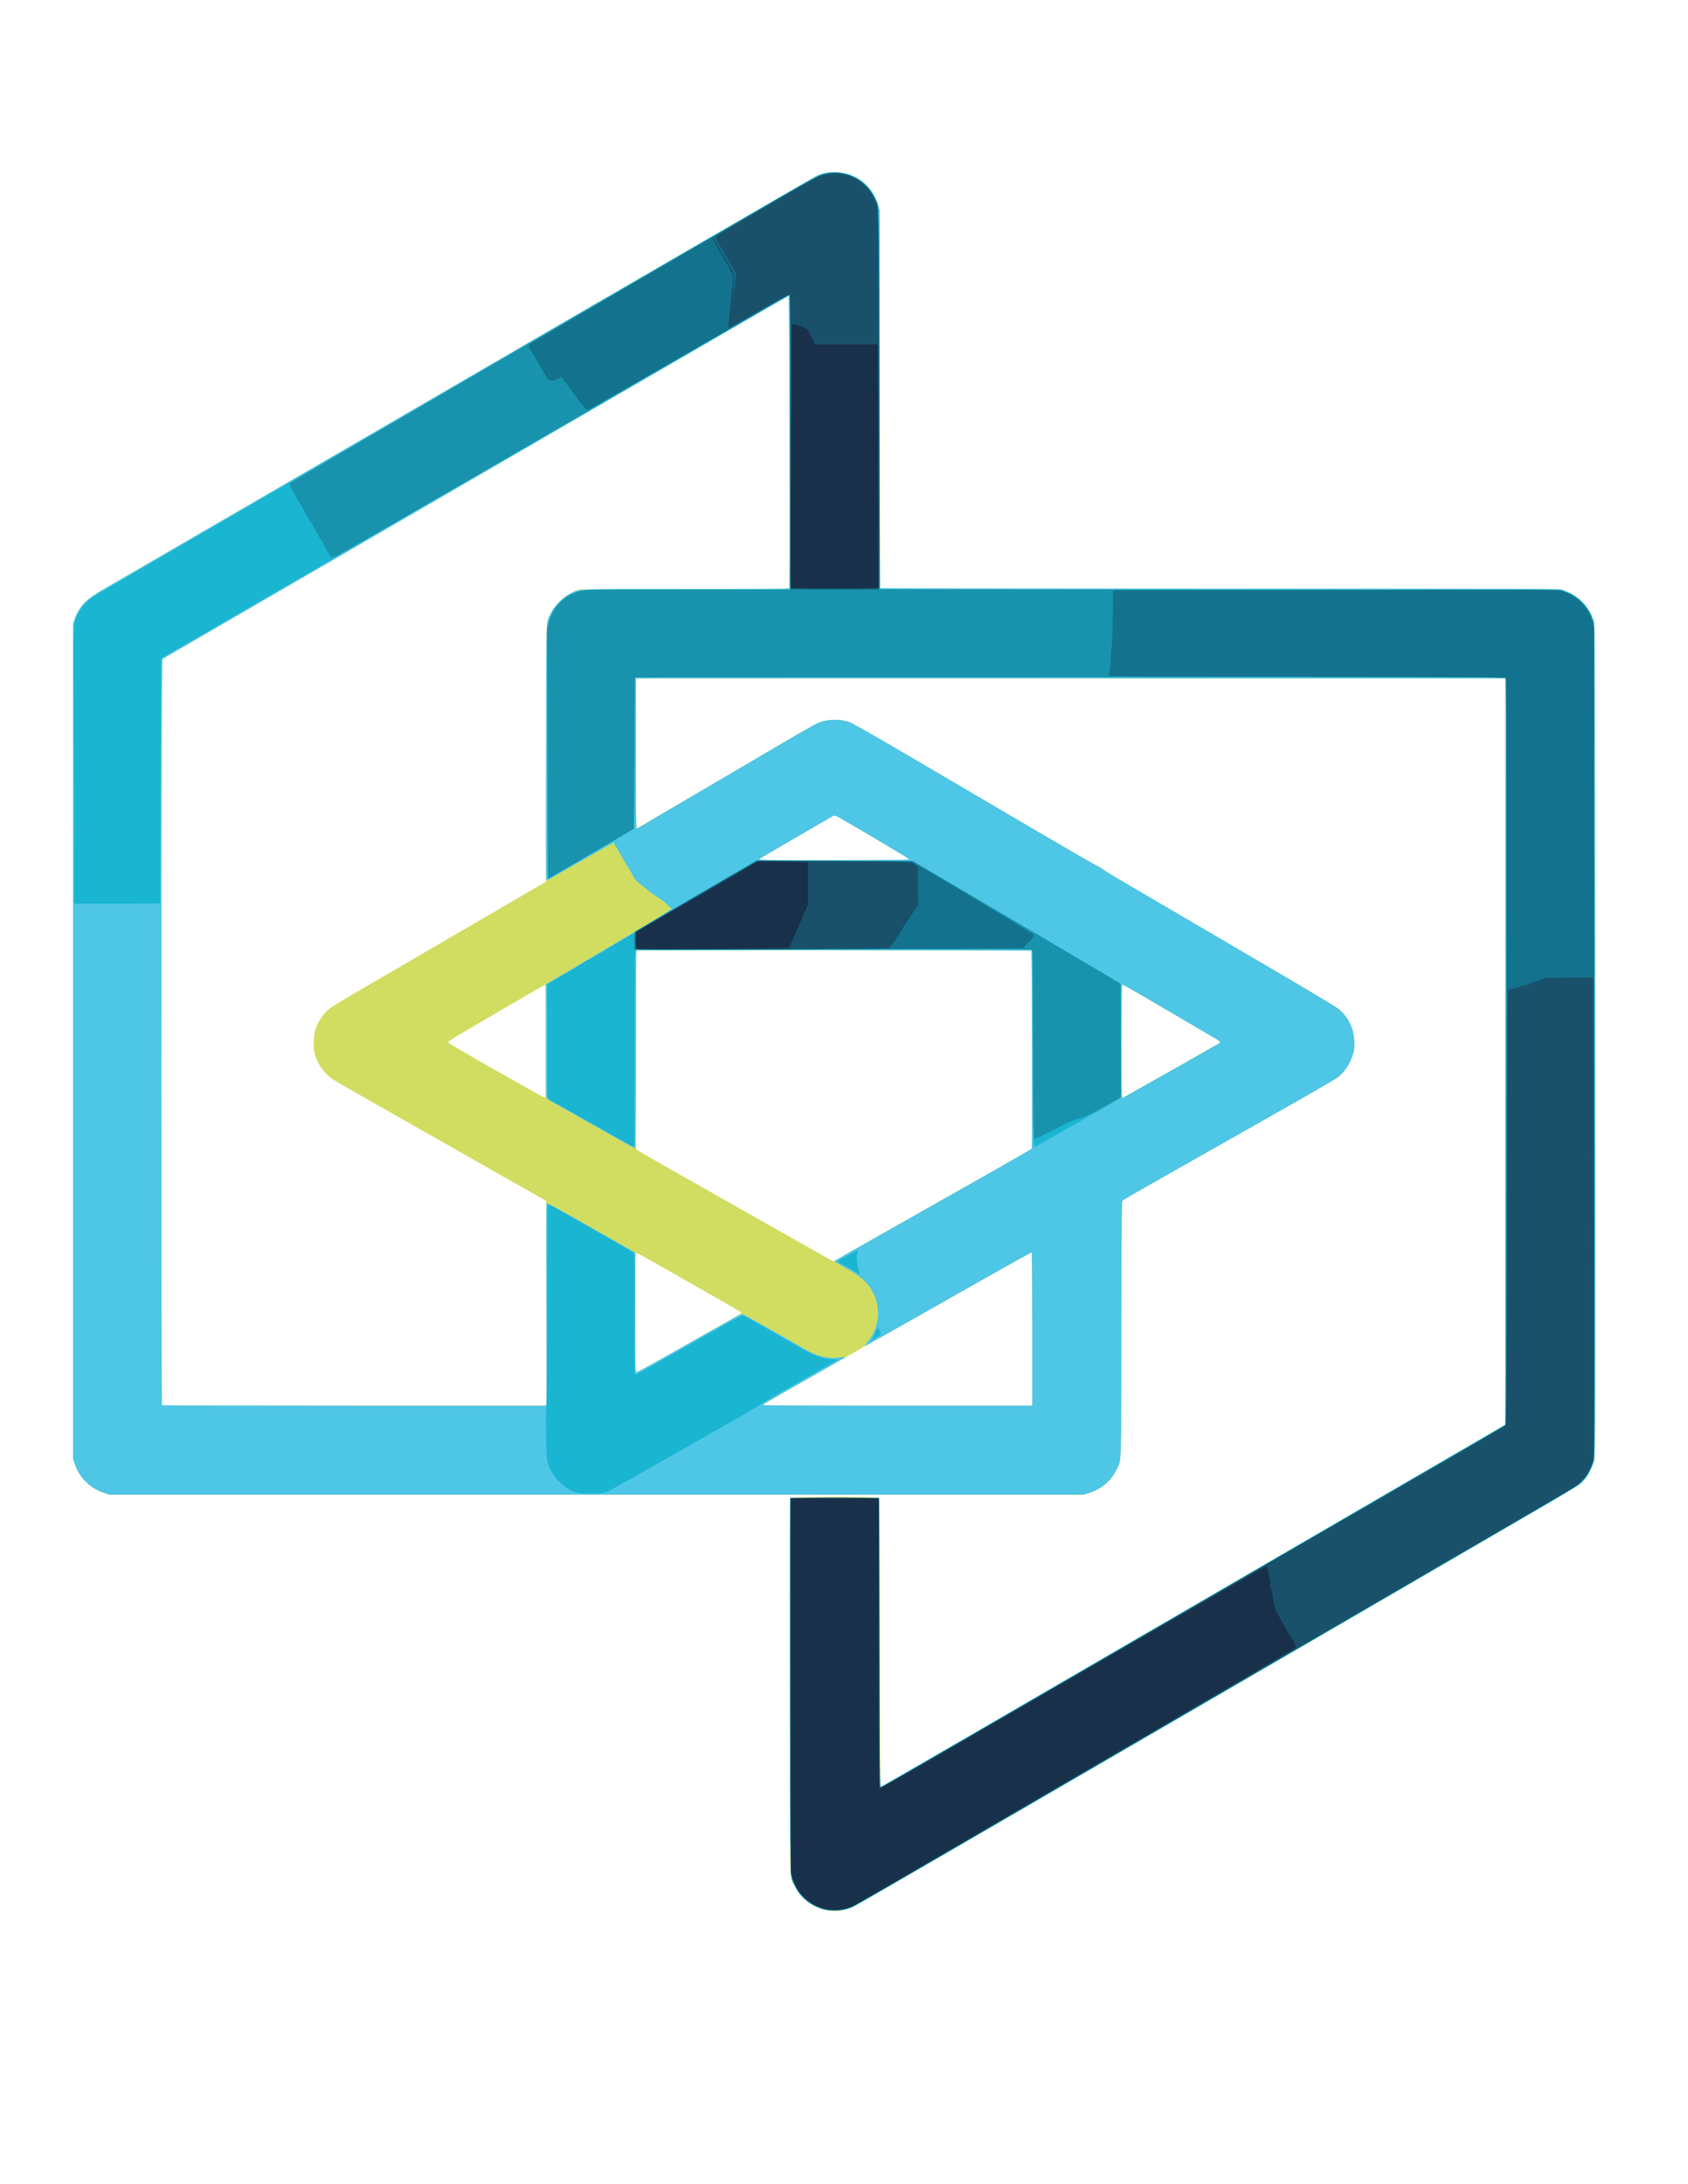
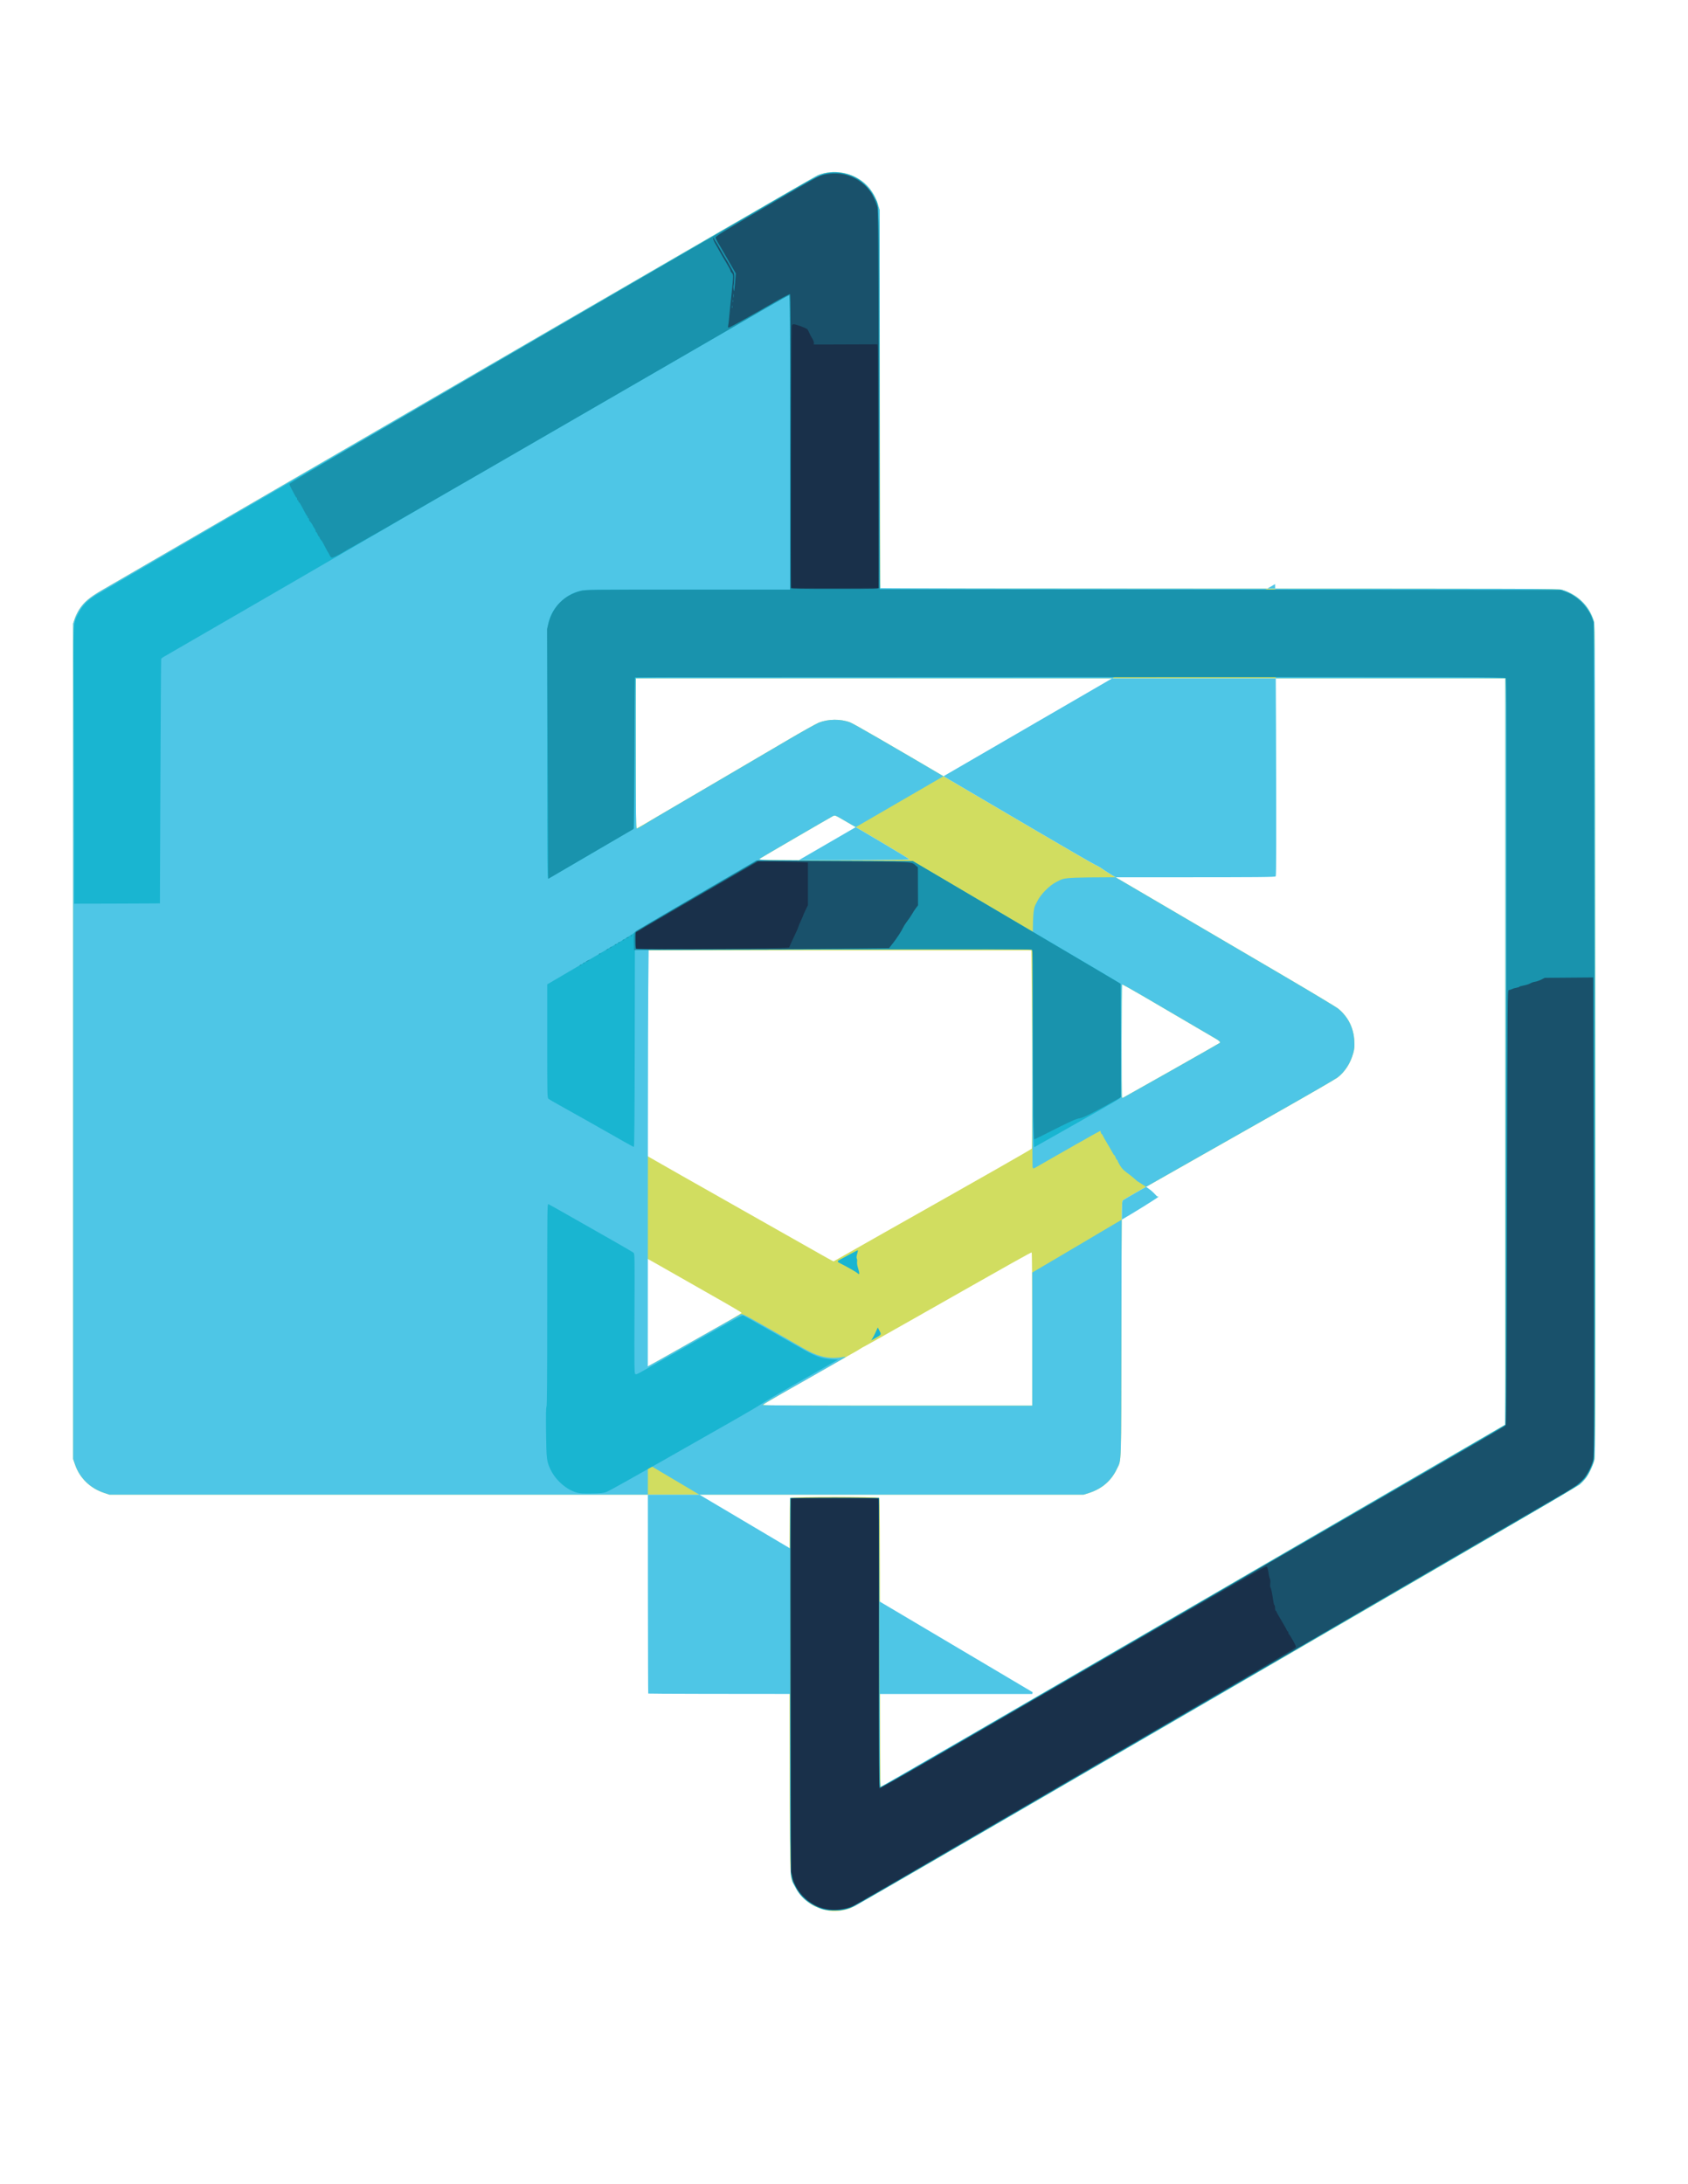
<svg xmlns="http://www.w3.org/2000/svg" viewBox="0 0 816.32 1056" height="1056" width="816.32" id="svg80" version="1.1">
  <defs id="defs84" />
  <g transform="translate(-1.923,-9.617)" id="g90">
    <path id="path104" d="m 401.6,933.281 c -6.7,-1.349 -12.282,-5.552 -15.199,-11.444 -2.827,-5.711 -2.54,4.862 -2.64,-96.999 -0.066,-67.147 0.005,-90.636 0.274,-90.96 0.501,-0.604 42.498,-0.656 43.101,-0.053 0.296,0.296 0.384,16.299 0.384,70.08 0,48.172 0.103,69.696 0.334,69.696 0.184,0 12.316,-6.954 26.96,-15.454 14.644,-8.5 82.534,-47.914 150.866,-87.587 l 124.24,-72.133 V 518.013 337.6 H 519.68 309.44 v 36.354 c 0,31.892 0.058,36.332 0.471,36.173 0.259,-0.1 3.103,-1.725 6.32,-3.613 3.217,-1.888 6.641,-3.886 7.609,-4.441 2.707,-1.552 42.973,-25.179 58.24,-34.174 7.48,-4.407 14.608,-8.404 15.84,-8.883 4.618,-1.794 10.535,-1.844 15.096,-0.127 1.743,0.656 18.436,10.306 51.624,29.841 3.432,2.02 7.896,4.645 9.92,5.833 2.024,1.188 15.272,8.964 29.44,17.28 14.168,8.316 26.656,15.525 27.75,16.02 1.095,0.495 2.751,1.465 3.68,2.157 0.929,0.691 3.778,2.479 6.33,3.973 9.174,5.37 55.702,32.648 80.48,47.183 13.904,8.157 26.006,15.435 26.892,16.174 4.792,3.996 7.437,9.332 7.741,15.619 0.135,2.798 0.047,3.793 -0.518,5.853 -1.338,4.879 -4.077,9.114 -7.642,11.819 -1.009,0.765 -13.426,7.957 -27.594,15.981 -14.168,8.024 -33.608,19.046 -43.2,24.492 -9.592,5.447 -20.824,11.821 -24.96,14.164 -4.136,2.344 -7.769,4.473 -8.073,4.733 -0.52,0.444 -0.559,4.173 -0.65,62.109 -0.108,68.298 0.063,62.968 -2.168,67.689 -2.761,5.844 -7.313,9.733 -13.761,11.758 L 525.92,732.32 H 290.4 54.88 l -2.72,-0.913 C 45.452,729.155 40.435,724.232 38.195,717.705 L 37.28,715.04 V 513.12 311.2 l 0.773,-2.36 c 0.425,-1.298 1.445,-3.386 2.266,-4.64 2.294,-3.502 4.912,-5.712 10.921,-9.216 8.705,-5.077 101.161,-58.717 124.12,-72.01 11.704,-6.776 29.2,-16.928 38.88,-22.559 66.751,-38.83 181.891,-105.521 182.998,-105.996 5.324,-2.282 12.247,-2.092 17.678,0.484 5.853,2.777 9.695,7.359 11.701,13.953 l 0.713,2.345 0.098,89.12 c 0.054,49.016 0.132,90.2 0.175,91.52 l 0.077,2.4 h 164 c 152.086,0 164.122,0.039 165.686,0.533 7.625,2.409 13.09,7.812 15.322,15.147 0.563,1.849 0.588,9.364 0.676,202.56 0.084,183.299 0.047,200.842 -0.422,202.98 -0.598,2.723 -2.794,7.269 -4.515,9.35 -0.66,0.797 -1.86,2.002 -2.667,2.678 -0.807,0.675 -62.877,36.89 -137.933,80.477 -75.056,43.587 -153.608,89.209 -174.56,101.381 -20.951,12.172 -38.823,22.419 -39.716,22.771 -3.891,1.534 -8.088,1.943 -11.951,1.165 z M 266.118,688.443 c 0.116,-0.46 0.138,-22.74 0.05,-49.511 l -0.16,-48.673 -37.564,-21.356 C 207.784,557.157 185.12,544.282 178.08,540.292 c -7.04,-3.99 -13.664,-7.807 -14.72,-8.481 -4.728,-3.017 -8.325,-8.221 -9.473,-13.705 -0.531,-2.538 -0.198,-8.354 0.625,-10.906 1.266,-3.925 4.189,-8.043 7.343,-10.347 0.828,-0.604 4.025,-2.571 7.105,-4.37 3.08,-1.799 7.256,-4.247 9.28,-5.438 2.024,-1.192 13.4,-7.825 25.28,-14.74 11.88,-6.915 30.78,-17.929 42.001,-24.474 l 20.401,-11.901 0.08,-61.885 c 0.076,-58.423 0.112,-61.992 0.653,-63.805 1.017,-3.406 2.747,-6.455 5.078,-8.951 2.588,-2.771 4.92,-4.396 8.249,-5.747 L 282.4,294.56 l 50.56,-0.16 50.56,-0.16 0.081,-70.8 c 0.044,-38.94 -0.042,-70.8 -0.191,-70.8 -0.149,0 -32.37,18.621 -71.601,41.38 -39.231,22.759 -80.401,46.643 -91.489,53.076 -11.088,6.432 -45.792,26.565 -77.12,44.738 -31.328,18.174 -58.268,33.808 -59.867,34.744 l -2.907,1.701 -0.212,20.901 c -0.278,27.323 -0.277,339.609 3.2e-4,339.887 0.117,0.117 41.947,0.213 92.954,0.213 h 92.741 l 0.21,-0.837 z m 235.002,-36.104 c 0,-21.01 -0.122,-37.016 -0.282,-37.116 -0.268,-0.166 -6.1,3.107 -57.047,32.01 -11.907,6.755 -22.419,12.664 -23.36,13.132 -0.941,0.467 -2.142,1.152 -2.67,1.522 -0.528,0.37 -2.284,1.393 -3.903,2.273 -1.619,0.88 -7.955,4.468 -14.081,7.973 -6.125,3.505 -15.087,8.624 -19.915,11.375 -4.828,2.751 -8.836,5.175 -8.907,5.387 -0.1,0.299 14.406,0.385 65.018,0.385 h 65.147 z M 325.52,664.543 c 8.492,-4.806 19.872,-11.235 25.29,-14.288 5.418,-3.053 9.802,-5.696 9.743,-5.873 -0.059,-0.177 -3.556,-2.291 -7.771,-4.697 C 318.919,620.355 310.055,615.36 309.62,615.36 c -0.45,0 -0.5,2.892 -0.5,28.747 0,15.811 0.096,28.843 0.213,28.96 0.117,0.117 0.334,0.213 0.48,0.213 0.147,0 7.215,-3.932 15.707,-8.738 z m 81.115,-45.946 c 0.839,-0.508 11.173,-6.367 22.965,-13.02 47.49,-26.795 71.038,-40.195 71.268,-40.557 0.301,-0.473 0.324,-45.209 0.039,-74.248 L 500.695,469.12 h -95.625 -95.625 l -0.082,47.92 c -0.072,42.231 -0.025,47.981 0.398,48.431 0.264,0.281 9.912,5.844 21.44,12.363 11.528,6.518 32.192,18.219 45.92,26.002 23.113,13.103 27.706,15.684 27.913,15.684 0.043,0 0.764,-0.415 1.603,-0.923 z M 265.92,513.12 c 0,-19.564 -0.1,-27.36 -0.349,-27.36 -0.192,0 -6.708,3.725 -14.48,8.277 -7.772,4.552 -18.271,10.697 -23.331,13.655 -5.993,3.503 -9.195,5.554 -9.187,5.883 0.008,0.329 8.109,5.095 23.28,13.695 12.797,7.255 23.447,13.195 23.667,13.2 0.317,0.008 0.4,-5.671 0.4,-27.351 z m 302.32,14.19 c 12.804,-7.243 23.411,-13.285 23.571,-13.426 0.408,-0.361 -0.267,-1.085 -1.841,-1.976 -1.297,-0.734 -12.809,-7.481 -34.415,-20.172 -5.877,-3.452 -10.809,-6.201 -10.96,-6.107 -0.319,0.197 -0.379,54.32 -0.06,54.638 0.117,0.117 0.261,0.213 0.32,0.213 0.059,0 10.583,-5.926 23.387,-13.17 z M 441.737,425.12 c -0.019,-0.268 -22.278,-13.522 -32.881,-19.579 -3.1,-1.771 -3.159,-1.789 -4.16,-1.309 -0.952,0.457 -35.125,20.337 -35.368,20.575 -0.743,0.729 2.407,0.79 36.372,0.714 23.792,-0.054 36.052,-0.19 36.037,-0.401 z" style="fill:#d1dd60;stroke-width:0.32" />
-     <path id="path102" d="m 400.214,932.935 c -1.027,-0.249 -3.176,-1.128 -4.776,-1.955 -4.032,-2.083 -7.003,-5.064 -8.98,-9.014 -2.702,-5.397 -2.482,3.603 -2.384,-97.806 l 0.087,-90.24 h 21.44 21.44 l 0.16,69.813 c 0.088,38.397 0.241,69.894 0.339,69.992 0.099,0.098 68.174,-39.304 151.28,-87.562 L 729.92,698.423 V 518.012 337.6 H 519.68 309.44 v 36.32 c 0,28.843 0.082,36.32 0.4,36.319 0.22,0 1.84,-0.882 3.6,-1.96 4.581,-2.804 7.153,-4.319 36.32,-21.404 10.296,-6.031 24.84,-14.57 32.32,-18.977 7.48,-4.406 14.608,-8.403 15.84,-8.881 4.618,-1.794 10.535,-1.844 15.096,-0.127 1.743,0.656 18.436,10.306 51.624,29.841 3.432,2.02 7.896,4.645 9.92,5.833 2.024,1.188 15.272,8.964 29.44,17.28 14.168,8.316 26.656,15.525 27.75,16.02 1.095,0.495 2.751,1.465 3.68,2.157 0.929,0.691 3.778,2.479 6.33,3.973 9.174,5.37 55.702,32.648 80.48,47.183 13.904,8.157 26.006,15.435 26.892,16.174 4.792,3.996 7.437,9.332 7.741,15.619 0.135,2.798 0.047,3.793 -0.518,5.853 -1.338,4.879 -4.077,9.114 -7.642,11.819 -1.009,0.765 -13.426,7.957 -27.594,15.981 -14.168,8.024 -33.608,19.046 -43.2,24.492 -9.592,5.447 -20.824,11.821 -24.96,14.164 -4.136,2.344 -7.769,4.473 -8.073,4.733 -0.52,0.444 -0.559,4.173 -0.65,62.109 -0.108,68.298 0.063,62.968 -2.168,67.689 -2.761,5.844 -7.313,9.733 -13.761,11.758 L 525.92,732.32 H 290.4 54.88 l -2.72,-0.913 C 45.452,729.155 40.435,724.232 38.195,717.705 L 37.28,715.04 V 513.12 311.2 l 0.773,-2.36 c 0.425,-1.298 1.445,-3.386 2.266,-4.64 2.294,-3.502 4.912,-5.712 10.921,-9.216 8.705,-5.077 101.161,-58.717 124.12,-72.01 11.704,-6.776 29.2,-16.928 38.88,-22.559 66.751,-38.83 181.891,-105.521 182.998,-105.996 5.324,-2.282 12.247,-2.092 17.678,0.484 5.845,2.773 9.652,7.308 11.716,13.953 l 0.728,2.345 v 91.253 c 0,50.189 0.12,91.373 0.266,91.519 0.146,0.146 74.018,0.266 164.16,0.267 151.986,6.4e-4 164.017,0.04 165.58,0.533 7.625,2.409 13.09,7.812 15.322,15.147 0.563,1.849 0.588,9.364 0.676,202.56 0.084,183.299 0.047,200.842 -0.422,202.98 -0.598,2.723 -2.794,7.269 -4.515,9.35 -0.66,0.797 -1.859,2.002 -2.666,2.677 -1.419,1.187 -345.56,201.245 -350.401,203.697 -1.32,0.669 -3.436,1.45 -4.703,1.736 -2.803,0.634 -7.86,0.641 -10.443,0.015 z M 266.121,688.429 c 0.117,-0.468 0.138,-22.412 0.046,-48.765 -0.092,-26.353 -0.063,-48.084 0.065,-48.291 0.158,-0.255 6.084,2.956 18.44,9.993 10.014,5.703 19.609,11.149 21.321,12.102 l 3.113,1.732 0.007,28.89 c 0.006,24.34 0.077,28.917 0.451,29.06 0.244,0.094 7.552,-3.85 16.24,-8.765 28.361,-16.043 33.495,-18.931 34.302,-19.299 0.728,-0.331 1.882,0.253 13.385,6.773 6.924,3.925 14.024,7.991 15.778,9.035 8.128,4.84 13.328,6.053 20.651,4.82 0.765,-0.129 1.019,-0.084 0.8,0.141 -0.176,0.181 -8.312,4.86 -18.08,10.398 -21.488,12.182 -21.76,12.341 -21.76,12.723 0,0.192 24.104,0.305 65.12,0.305 h 65.12 v -36.941 c 0,-20.791 -0.123,-37.017 -0.28,-37.114 -0.259,-0.16 -10.503,5.592 -61.582,34.575 -10.352,5.874 -18.955,10.68 -19.119,10.68 -0.163,0 0.431,-0.9 1.321,-2 5.536,-6.843 6.637,-15.771 2.89,-23.44 -2.421,-4.955 -5.543,-7.885 -12.671,-11.893 -5.575,-3.135 -6.355,-3.642 -6.047,-3.931 0.158,-0.148 9.791,-5.634 21.407,-12.189 48.759,-27.518 73.601,-41.647 73.858,-42.005 0.238,-0.333 0.073,-95.538 -0.166,-95.744 -0.163,-0.141 -190.478,-0.38 -190.892,-0.24 -0.318,0.108 -0.4,9.948 -0.4,47.77 0,32.61 -0.105,47.699 -0.333,47.84 -0.183,0.113 -1.731,-0.584 -3.44,-1.548 -1.709,-0.965 -3.827,-2.15 -4.707,-2.633 -0.88,-0.484 -8.08,-4.548 -16,-9.032 -7.92,-4.484 -15.192,-8.589 -16.16,-9.123 -0.968,-0.534 -2.012,-1.187 -2.32,-1.451 -0.525,-0.45 -0.56,-2.182 -0.56,-27.914 v -27.434 l 2.16,-1.269 c 5.845,-3.433 14.193,-8.36 22,-12.985 4.752,-2.815 10.584,-6.27 12.96,-7.678 2.376,-1.408 4.752,-2.808 5.28,-3.111 6.491,-3.73 18.292,-11.076 18.603,-11.58 0.119,-0.192 0.07,-0.259 -0.108,-0.149 -0.178,0.11 -0.553,-0.048 -0.835,-0.351 -2.178,-2.345 -2.862,-2.907 -6.266,-5.139 -1.653,-1.084 -3.033,-1.971 -3.067,-1.971 -0.034,0 -0.65,-0.54 -1.369,-1.2 -0.719,-0.66 -2.306,-1.92 -3.525,-2.8 -1.612,-1.163 -2.536,-2.13 -3.386,-3.542 -0.642,-1.068 -1.168,-2.112 -1.168,-2.32 0,-0.208 -0.133,-0.378 -0.295,-0.378 -0.162,0 -0.462,-0.504 -0.665,-1.12 -0.203,-0.616 -0.474,-1.12 -0.601,-1.12 -0.127,0 -0.553,-0.612 -0.947,-1.36 -0.394,-0.748 -1.579,-2.8 -2.634,-4.56 -1.055,-1.76 -2.003,-3.452 -2.105,-3.76 -0.103,-0.308 -0.298,-0.56 -0.435,-0.56 -0.136,0 -0.337,-0.353 -0.445,-0.785 l -0.197,-0.785 -2.158,1.142 c -1.187,0.628 -3.35,1.845 -4.808,2.705 -1.457,0.859 -2.703,1.562 -2.768,1.562 -0.065,0 -2.761,1.526 -5.99,3.392 -3.229,1.866 -6.736,3.864 -7.792,4.44 -1.056,0.577 -3.408,1.93 -5.226,3.008 -1.818,1.078 -3.436,1.96 -3.594,1.96 -0.158,0 -0.367,-0.324 -0.465,-0.72 -0.097,-0.396 -0.135,-28.08 -0.083,-61.52 0.105,-68.051 -0.117,-61.872 2.409,-67.04 1.65,-3.377 5.981,-7.708 9.358,-9.358 4.739,-2.316 0.757,-2.162 55.868,-2.162 42.389,0 49.708,-0.066 50.029,-0.452 0.286,-0.345 0.321,-17.196 0.148,-70.88 -0.125,-38.735 -0.326,-70.428 -0.447,-70.428 -0.121,0 -32.317,18.621 -71.548,41.38 -39.231,22.759 -80.401,46.643 -91.489,53.076 -11.088,6.432 -45.792,26.565 -77.12,44.738 -31.328,18.174 -58.268,33.808 -59.867,34.744 l -2.907,1.701 -0.212,20.901 c -0.278,27.323 -0.277,339.609 3.2e-4,339.887 0.117,0.117 41.947,0.213 92.954,0.213 h 92.741 l 0.214,-0.851 z m 302.118,-161.119 c 12.804,-7.243 23.411,-13.285 23.571,-13.426 0.408,-0.361 -0.267,-1.085 -1.841,-1.976 -1.297,-0.734 -12.809,-7.481 -34.415,-20.172 -5.877,-3.452 -10.809,-6.201 -10.96,-6.107 -0.319,0.197 -0.379,54.32 -0.06,54.638 0.117,0.117 0.261,0.213 0.32,0.213 0.059,0 10.583,-5.926 23.387,-13.17 z M 441.737,425.12 c -0.019,-0.268 -22.278,-13.522 -32.881,-19.579 -3.1,-1.771 -3.159,-1.789 -4.16,-1.309 -0.952,0.457 -35.125,20.337 -35.368,20.575 -0.743,0.729 2.407,0.79 36.372,0.714 23.792,-0.054 36.052,-0.19 36.037,-0.401 z" style="fill:#4ec6e6;stroke-width:0.32" />
+     <path id="path102" d="m 400.214,932.935 c -1.027,-0.249 -3.176,-1.128 -4.776,-1.955 -4.032,-2.083 -7.003,-5.064 -8.98,-9.014 -2.702,-5.397 -2.482,3.603 -2.384,-97.806 l 0.087,-90.24 h 21.44 21.44 l 0.16,69.813 c 0.088,38.397 0.241,69.894 0.339,69.992 0.099,0.098 68.174,-39.304 151.28,-87.562 L 729.92,698.423 V 518.012 337.6 H 519.68 309.44 v 36.32 c 0,28.843 0.082,36.32 0.4,36.319 0.22,0 1.84,-0.882 3.6,-1.96 4.581,-2.804 7.153,-4.319 36.32,-21.404 10.296,-6.031 24.84,-14.57 32.32,-18.977 7.48,-4.406 14.608,-8.403 15.84,-8.881 4.618,-1.794 10.535,-1.844 15.096,-0.127 1.743,0.656 18.436,10.306 51.624,29.841 3.432,2.02 7.896,4.645 9.92,5.833 2.024,1.188 15.272,8.964 29.44,17.28 14.168,8.316 26.656,15.525 27.75,16.02 1.095,0.495 2.751,1.465 3.68,2.157 0.929,0.691 3.778,2.479 6.33,3.973 9.174,5.37 55.702,32.648 80.48,47.183 13.904,8.157 26.006,15.435 26.892,16.174 4.792,3.996 7.437,9.332 7.741,15.619 0.135,2.798 0.047,3.793 -0.518,5.853 -1.338,4.879 -4.077,9.114 -7.642,11.819 -1.009,0.765 -13.426,7.957 -27.594,15.981 -14.168,8.024 -33.608,19.046 -43.2,24.492 -9.592,5.447 -20.824,11.821 -24.96,14.164 -4.136,2.344 -7.769,4.473 -8.073,4.733 -0.52,0.444 -0.559,4.173 -0.65,62.109 -0.108,68.298 0.063,62.968 -2.168,67.689 -2.761,5.844 -7.313,9.733 -13.761,11.758 L 525.92,732.32 H 290.4 54.88 l -2.72,-0.913 C 45.452,729.155 40.435,724.232 38.195,717.705 L 37.28,715.04 V 513.12 311.2 l 0.773,-2.36 c 0.425,-1.298 1.445,-3.386 2.266,-4.64 2.294,-3.502 4.912,-5.712 10.921,-9.216 8.705,-5.077 101.161,-58.717 124.12,-72.01 11.704,-6.776 29.2,-16.928 38.88,-22.559 66.751,-38.83 181.891,-105.521 182.998,-105.996 5.324,-2.282 12.247,-2.092 17.678,0.484 5.845,2.773 9.652,7.308 11.716,13.953 l 0.728,2.345 v 91.253 c 0,50.189 0.12,91.373 0.266,91.519 0.146,0.146 74.018,0.266 164.16,0.267 151.986,6.4e-4 164.017,0.04 165.58,0.533 7.625,2.409 13.09,7.812 15.322,15.147 0.563,1.849 0.588,9.364 0.676,202.56 0.084,183.299 0.047,200.842 -0.422,202.98 -0.598,2.723 -2.794,7.269 -4.515,9.35 -0.66,0.797 -1.859,2.002 -2.666,2.677 -1.419,1.187 -345.56,201.245 -350.401,203.697 -1.32,0.669 -3.436,1.45 -4.703,1.736 -2.803,0.634 -7.86,0.641 -10.443,0.015 z M 266.121,688.429 c 0.117,-0.468 0.138,-22.412 0.046,-48.765 -0.092,-26.353 -0.063,-48.084 0.065,-48.291 0.158,-0.255 6.084,2.956 18.44,9.993 10.014,5.703 19.609,11.149 21.321,12.102 l 3.113,1.732 0.007,28.89 c 0.006,24.34 0.077,28.917 0.451,29.06 0.244,0.094 7.552,-3.85 16.24,-8.765 28.361,-16.043 33.495,-18.931 34.302,-19.299 0.728,-0.331 1.882,0.253 13.385,6.773 6.924,3.925 14.024,7.991 15.778,9.035 8.128,4.84 13.328,6.053 20.651,4.82 0.765,-0.129 1.019,-0.084 0.8,0.141 -0.176,0.181 -8.312,4.86 -18.08,10.398 -21.488,12.182 -21.76,12.341 -21.76,12.723 0,0.192 24.104,0.305 65.12,0.305 h 65.12 v -36.941 v -27.434 l 2.16,-1.269 c 5.845,-3.433 14.193,-8.36 22,-12.985 4.752,-2.815 10.584,-6.27 12.96,-7.678 2.376,-1.408 4.752,-2.808 5.28,-3.111 6.491,-3.73 18.292,-11.076 18.603,-11.58 0.119,-0.192 0.07,-0.259 -0.108,-0.149 -0.178,0.11 -0.553,-0.048 -0.835,-0.351 -2.178,-2.345 -2.862,-2.907 -6.266,-5.139 -1.653,-1.084 -3.033,-1.971 -3.067,-1.971 -0.034,0 -0.65,-0.54 -1.369,-1.2 -0.719,-0.66 -2.306,-1.92 -3.525,-2.8 -1.612,-1.163 -2.536,-2.13 -3.386,-3.542 -0.642,-1.068 -1.168,-2.112 -1.168,-2.32 0,-0.208 -0.133,-0.378 -0.295,-0.378 -0.162,0 -0.462,-0.504 -0.665,-1.12 -0.203,-0.616 -0.474,-1.12 -0.601,-1.12 -0.127,0 -0.553,-0.612 -0.947,-1.36 -0.394,-0.748 -1.579,-2.8 -2.634,-4.56 -1.055,-1.76 -2.003,-3.452 -2.105,-3.76 -0.103,-0.308 -0.298,-0.56 -0.435,-0.56 -0.136,0 -0.337,-0.353 -0.445,-0.785 l -0.197,-0.785 -2.158,1.142 c -1.187,0.628 -3.35,1.845 -4.808,2.705 -1.457,0.859 -2.703,1.562 -2.768,1.562 -0.065,0 -2.761,1.526 -5.99,3.392 -3.229,1.866 -6.736,3.864 -7.792,4.44 -1.056,0.577 -3.408,1.93 -5.226,3.008 -1.818,1.078 -3.436,1.96 -3.594,1.96 -0.158,0 -0.367,-0.324 -0.465,-0.72 -0.097,-0.396 -0.135,-28.08 -0.083,-61.52 0.105,-68.051 -0.117,-61.872 2.409,-67.04 1.65,-3.377 5.981,-7.708 9.358,-9.358 4.739,-2.316 0.757,-2.162 55.868,-2.162 42.389,0 49.708,-0.066 50.029,-0.452 0.286,-0.345 0.321,-17.196 0.148,-70.88 -0.125,-38.735 -0.326,-70.428 -0.447,-70.428 -0.121,0 -32.317,18.621 -71.548,41.38 -39.231,22.759 -80.401,46.643 -91.489,53.076 -11.088,6.432 -45.792,26.565 -77.12,44.738 -31.328,18.174 -58.268,33.808 -59.867,34.744 l -2.907,1.701 -0.212,20.901 c -0.278,27.323 -0.277,339.609 3.2e-4,339.887 0.117,0.117 41.947,0.213 92.954,0.213 h 92.741 l 0.214,-0.851 z m 302.118,-161.119 c 12.804,-7.243 23.411,-13.285 23.571,-13.426 0.408,-0.361 -0.267,-1.085 -1.841,-1.976 -1.297,-0.734 -12.809,-7.481 -34.415,-20.172 -5.877,-3.452 -10.809,-6.201 -10.96,-6.107 -0.319,0.197 -0.379,54.32 -0.06,54.638 0.117,0.117 0.261,0.213 0.32,0.213 0.059,0 10.583,-5.926 23.387,-13.17 z M 441.737,425.12 c -0.019,-0.268 -22.278,-13.522 -32.881,-19.579 -3.1,-1.771 -3.159,-1.789 -4.16,-1.309 -0.952,0.457 -35.125,20.337 -35.368,20.575 -0.743,0.729 2.407,0.79 36.372,0.714 23.792,-0.054 36.052,-0.19 36.037,-0.401 z" style="fill:#4ec6e6;stroke-width:0.32" />
    <path id="path100" d="m 401.147,932.94 c -4.343,-0.863 -9.463,-3.975 -12.191,-7.411 -1.717,-2.162 -3.747,-6.224 -4.363,-8.73 -0.358,-1.458 -0.433,-17.298 -0.433,-92.32 v -90.56 h 21.44 21.44 l 0.081,70 c 0.067,58.219 0.153,70 0.509,70 0.236,0 15.391,-8.687 33.679,-19.305 53.107,-30.833 120.987,-70.22 149.571,-86.786 60.605,-35.125 118.893,-69.002 119.079,-69.208 0.11,-0.121 0.294,-81.314 0.409,-180.429 0.192,-164.921 0.166,-180.252 -0.302,-180.72 -0.468,-0.468 -18.459,-0.512 -210.505,-0.512 -162.901,0 -210.079,0.086 -210.377,0.384 -0.294,0.294 -0.385,8.82 -0.389,36.4 -0.003,19.809 -0.111,36.167 -0.24,36.351 -0.23,0.328 -40.56,23.982 -41.512,24.348 -0.43,0.165 -0.483,-6.513 -0.483,-60.598 0,-59.448 0.014,-60.837 0.631,-63.25 0.977,-3.818 2.639,-6.681 5.601,-9.643 2.962,-2.962 5.824,-4.624 9.643,-5.601 2.404,-0.615 3.749,-0.631 52.016,-0.631 H 384 v -71.2 c 0,-59.608 -0.07,-71.2 -0.433,-71.2 -0.238,0 -5.314,2.826 -11.28,6.279 -5.966,3.454 -22.583,13.081 -36.927,21.394 -14.344,8.313 -35.512,20.557 -47.04,27.208 -11.528,6.651 -24.848,14.355 -29.6,17.118 -4.752,2.763 -14.832,8.59 -22.4,12.949 -15.955,9.189 -20.184,11.637 -35.84,20.748 -35.382,20.592 -100.152,58.134 -119.595,69.32 -0.481,0.277 -0.938,0.666 -1.015,0.865 -0.077,0.199 -0.245,26.875 -0.374,59.28 L 79.262,446.4 l -2.911,0.048 c -1.601,0.026 -10.939,0.065 -20.751,0.086 L 37.76,446.572 37.759,418.566 C 37.759,403.163 37.667,373.208 37.556,352 c -0.226,-43.04 -0.339,-40.48 1.994,-45.28 2.156,-4.436 4.89,-7.168 10.271,-10.267 1.55,-0.893 11.243,-6.527 21.539,-12.521 10.296,-5.994 25.632,-14.922 34.08,-19.84 15.589,-9.075 54.312,-31.53 71.52,-41.473 14.687,-8.486 25.145,-14.563 45.92,-26.681 41.904,-24.442 75.096,-43.761 106.4,-61.928 18.04,-10.469 40.549,-23.537 50.02,-29.041 17.798,-10.342 19.538,-11.2 23.947,-11.813 4.094,-0.569 9.394,0.584 13.336,2.901 2.995,1.761 6.514,5.548 8.029,8.643 2.679,5.472 2.409,-4.778 2.588,98.18 l 0.16,91.68 164.64,0.16 164.64,0.16 2.393,0.873 c 5.691,2.077 10.749,7.121 12.849,12.815 l 0.734,1.991 0.207,80 c 0.114,44 0.227,134.726 0.252,201.613 0.04,107.354 -0.011,121.836 -0.437,123.52 -0.265,1.049 -1.15,3.269 -1.967,4.933 -1.204,2.453 -1.949,3.484 -3.933,5.44 -2.381,2.347 -3.75,3.169 -49.633,29.766 -25.952,15.044 -51.289,29.745 -56.305,32.669 -5.016,2.924 -22.08,12.85 -37.92,22.058 -26.632,15.481 -52.337,30.417 -164.96,95.848 -22.968,13.344 -42.624,24.66 -43.68,25.148 -3.807,1.758 -8.642,2.27 -13.093,1.385 z M 280.971,731.343 c -5.107,-1.418 -10.322,-5.969 -12.808,-11.177 -1.881,-3.941 -2.005,-4.977 -2.158,-18.043 -0.098,-8.342 -0.035,-12.062 0.207,-12.304 0.246,-0.246 0.347,-14.535 0.347,-49.277 0,-45.483 0.037,-48.916 0.532,-48.726 0.293,0.112 5.369,2.958 11.28,6.324 5.911,3.366 14.924,8.491 20.028,11.388 5.104,2.897 9.551,5.502 9.883,5.79 0.584,0.506 0.599,1.429 0.48,29.413 -0.105,24.604 -0.056,28.933 0.328,29.17 0.575,0.356 0.782,0.27 4.651,-1.917 1.77,-1.001 13.07,-7.395 25.111,-14.209 18.917,-10.706 21.989,-12.346 22.598,-12.069 0.794,0.362 20.254,11.375 26.389,14.935 8.107,4.704 11.139,5.861 16.239,6.196 l 3.076,0.202 -1.577,0.9 c -0.868,0.495 -8.993,5.117 -18.057,10.272 -9.064,5.155 -16.84,9.725 -17.28,10.157 -0.44,0.432 -6.272,3.895 -12.96,7.697 -6.688,3.801 -22.947,13.044 -36.131,20.54 -13.184,7.495 -24.776,13.944 -25.76,14.331 -1.546,0.608 -2.525,0.716 -7.229,0.798 -4.122,0.072 -5.864,-0.022 -7.189,-0.39 z M 423.923,656.605 c 0.378,-0.612 1.094,-2.021 1.589,-3.131 l 0.901,-2.017 0.834,1.618 c 0.97,1.883 1.004,1.825 -2.109,3.574 l -1.903,1.069 z m -7.34,-31.421 c -0.488,-0.479 -5.318,-3.229 -8.024,-4.568 -2.037,-1.008 -2.023,-1.142 0.241,-2.308 0.704,-0.363 2.766,-1.476 4.583,-2.475 1.816,-0.998 3.358,-1.76 3.425,-1.693 0.067,0.067 -0.096,0.866 -0.362,1.775 -0.325,1.109 -0.385,1.842 -0.183,2.228 0.166,0.316 0.232,1.034 0.146,1.593 -0.085,0.56 0.063,1.712 0.33,2.56 0.997,3.173 0.954,3.977 -0.156,2.887 z m 85.069,-70.558 c -0.116,-5.405 -0.211,-26.838 -0.211,-47.628 0,-31.825 -0.071,-37.859 -0.444,-38.169 -0.334,-0.277 -24.194,-0.306 -96.24,-0.119 L 308.96,468.96 l -0.081,47.6 c -0.056,32.604 -0.186,47.6 -0.413,47.6 -0.183,0 -2.306,-1.133 -4.719,-2.517 -7.089,-4.067 -26.272,-14.889 -31.366,-17.695 -2.586,-1.425 -4.954,-2.81 -5.262,-3.079 -0.525,-0.458 -0.56,-2.193 -0.56,-27.892 v -27.404 l 7.897,-4.627 c 4.343,-2.545 9.635,-5.646 11.76,-6.891 2.125,-1.245 7.895,-4.62 12.823,-7.5 4.928,-2.88 9.392,-5.656 9.92,-6.17 0.92,-0.895 4.78,-3.182 42.24,-25.029 l 16.64,-9.705 37.76,0.157 37.76,0.157 16.32,9.621 c 8.976,5.291 31.512,18.553 50.08,29.47 18.568,10.917 33.866,20.005 33.995,20.196 0.129,0.19 0.237,12.595 0.24,27.565 0.004,21.288 -0.082,27.333 -0.395,27.744 -0.22,0.289 -5.44,3.358 -11.6,6.82 -8.357,4.697 -27.605,15.599 -29.949,16.961 -0.104,0.06 -0.283,-4.313 -0.399,-9.717 z" style="fill:#19b5d1;stroke-width:0.32" />
    <path id="path98" d="m 401.147,932.94 c -4.343,-0.863 -9.463,-3.975 -12.191,-7.411 -1.717,-2.162 -3.747,-6.224 -4.363,-8.73 -0.358,-1.458 -0.433,-17.298 -0.433,-92.32 v -90.56 h 21.44 21.44 l 0.081,70 c 0.067,58.219 0.153,70 0.509,70 0.236,0 15.391,-8.687 33.679,-19.305 53.107,-30.833 120.987,-70.22 149.571,-86.786 60.605,-35.125 118.893,-69.002 119.079,-69.208 0.11,-0.121 0.294,-81.314 0.409,-180.429 0.192,-164.957 0.166,-180.251 -0.302,-180.72 -0.469,-0.469 -18.376,-0.505 -210.809,-0.432 L 308.96,337.12 l -0.211,36.63 c -0.116,20.147 -0.332,36.674 -0.48,36.727 -0.148,0.053 -9.485,5.489 -20.749,12.08 l -20.48,11.983 -0.28,-60.404 -0.28,-60.404 0.665,-2.631 c 2.063,-8.158 7.544,-13.689 15.61,-15.752 2.401,-0.614 3.757,-0.631 51.855,-0.631 H 384 v -71.2 c 0,-59.608 -0.07,-71.2 -0.433,-71.2 -0.238,0 -5.314,2.826 -11.28,6.279 -5.966,3.454 -22.583,13.081 -36.927,21.394 -14.344,8.313 -35.512,20.557 -47.04,27.208 -11.528,6.651 -24.848,14.355 -29.6,17.118 -4.752,2.763 -14.832,8.592 -22.4,12.952 -7.568,4.36 -18.512,10.668 -24.32,14.018 -5.808,3.35 -13.656,7.871 -17.44,10.047 -3.784,2.176 -7.096,4.098 -7.36,4.272 -0.264,0.174 -0.696,0.416 -0.96,0.538 -0.264,0.122 -4.066,2.281 -8.45,4.798 -4.383,2.517 -8.017,4.576 -8.074,4.576 -0.057,0 -0.863,0.473 -1.79,1.051 -2.619,1.633 -5.212,2.828 -5.716,2.634 -0.252,-0.097 -0.661,-0.642 -0.909,-1.211 -0.248,-0.569 -0.541,-1.107 -0.651,-1.195 -0.11,-0.088 -0.626,-0.999 -1.146,-2.024 -1.564,-3.085 -1.818,-3.522 -2.434,-4.183 -0.325,-0.349 -0.591,-0.823 -0.591,-1.054 0,-0.231 -0.117,-0.42 -0.26,-0.42 -0.143,0 -0.458,-0.504 -0.7,-1.12 -0.242,-0.616 -0.557,-1.12 -0.7,-1.12 -0.143,0 -0.263,-0.252 -0.267,-0.56 -0.004,-0.308 -0.289,-0.92 -0.633,-1.36 -0.344,-0.44 -0.629,-0.914 -0.633,-1.053 -0.009,-0.325 -1.371,-2.273 -1.687,-2.414 -0.132,-0.059 -0.24,-0.383 -0.24,-0.72 0,-0.337 -0.144,-0.613 -0.32,-0.613 -0.176,0 -0.32,-0.204 -0.32,-0.453 0,-0.249 -0.113,-0.501 -0.251,-0.56 -0.138,-0.059 -0.696,-0.971 -1.239,-2.027 -1.831,-3.558 -2.468,-4.64 -2.729,-4.64 -0.143,0 -0.261,-0.216 -0.261,-0.48 0,-0.264 -0.144,-0.48 -0.32,-0.48 -0.176,0 -0.32,-0.288 -0.32,-0.64 0,-0.352 -0.108,-0.641 -0.24,-0.642 -0.132,-0.001 -0.398,-0.325 -0.592,-0.72 -0.193,-0.395 -0.959,-1.847 -1.701,-3.227 -1.28,-2.379 -1.32,-2.532 -0.768,-2.958 0.734,-0.567 10.73,-6.556 19.301,-11.565 3.608,-2.109 8.144,-4.774 10.08,-5.922 3.762,-2.232 25.414,-14.881 53.28,-31.126 48.756,-28.423 74.548,-43.433 104.32,-60.71 18.04,-10.469 40.549,-23.537 50.02,-29.041 17.798,-10.342 19.538,-11.2 23.947,-11.813 4.094,-0.569 9.394,0.584 13.336,2.901 2.995,1.761 6.514,5.548 8.029,8.643 2.679,5.472 2.409,-4.778 2.588,98.18 l 0.16,91.68 164.64,0.16 164.64,0.16 2.393,0.873 c 5.691,2.077 10.749,7.121 12.849,12.815 l 0.734,1.991 0.207,80 c 0.114,44 0.227,134.726 0.252,201.613 0.04,107.354 -0.011,121.836 -0.437,123.52 -0.265,1.049 -1.15,3.269 -1.967,4.933 -1.204,2.453 -1.949,3.484 -3.933,5.44 -2.381,2.347 -3.75,3.169 -49.633,29.766 -25.952,15.044 -51.289,29.745 -56.305,32.669 -5.016,2.924 -22.08,12.85 -37.92,22.058 -26.632,15.481 -52.337,30.417 -164.96,95.848 -22.968,13.344 -42.624,24.66 -43.68,25.148 -3.807,1.758 -8.642,2.27 -13.093,1.385 z M 501.652,549.077 c -0.117,-6.37 -0.212,-26.948 -0.212,-45.73 0,-28.728 -0.07,-34.207 -0.444,-34.517 -0.334,-0.277 -24.066,-0.323 -95.6,-0.184 -52.336,0.101 -95.544,0.244 -96.017,0.317 l -0.861,0.133 -0.099,-3.852 c -0.102,-3.965 0.067,-4.744 1.194,-5.524 0.589,-0.407 35.181,-20.664 51.027,-29.881 l 7.2,-4.188 37.76,0.157 37.76,0.157 15.36,9.05 c 19.117,11.264 34.753,20.494 63.04,37.217 l 22.08,13.053 0.082,27.416 0.082,27.416 -2.9,1.635 c -10.49,5.913 -15.519,8.439 -17.092,8.582 -1.231,0.112 -3.353,1.007 -8.972,3.781 -4.048,1.999 -7.72,3.844 -8.16,4.099 -0.44,0.256 -1.664,0.863 -2.72,1.35 -1.056,0.486 -2.005,0.932 -2.108,0.989 -0.103,0.058 -0.283,-5.107 -0.4,-11.477 z M 282.24,476.354 c 0,-0.069 0.223,-0.212 0.497,-0.316 0.285,-0.109 0.413,-0.056 0.301,0.126 -0.188,0.304 -0.798,0.45 -0.798,0.191 z m 1.6,-0.96 c 0,-0.069 0.223,-0.212 0.497,-0.316 0.285,-0.109 0.413,-0.056 0.301,0.126 -0.188,0.304 -0.798,0.45 -0.798,0.191 z m 1.28,-0.658 c 0,-0.088 0.432,-0.383 0.96,-0.656 0.528,-0.273 0.96,-0.424 0.96,-0.336 0,0.088 -0.432,0.383 -0.96,0.656 -0.528,0.273 -0.96,0.424 -0.96,0.336 z m 6.4,-3.822 c 0,-0.069 0.223,-0.212 0.497,-0.316 0.285,-0.109 0.413,-0.056 0.301,0.126 -0.188,0.304 -0.798,0.45 -0.798,0.191 z m 3.52,-1.932 c 0,-0.088 0.288,-0.314 0.64,-0.503 0.352,-0.188 0.64,-0.271 0.64,-0.183 0,0.088 -0.288,0.314 -0.64,0.503 -0.352,0.188 -0.64,0.271 -0.64,0.183 z m 1.6,-0.96 c 0,-0.088 0.288,-0.314 0.64,-0.503 0.352,-0.188 0.64,-0.271 0.64,-0.183 0,0.088 -0.288,0.314 -0.64,0.503 -0.352,0.188 -0.64,0.271 -0.64,0.183 z m 2.56,-1.588 c 0,-0.069 0.223,-0.212 0.497,-0.316 0.285,-0.109 0.413,-0.056 0.301,0.126 -0.188,0.304 -0.798,0.45 -0.798,0.191 z m 1.6,-0.96 c 0,-0.069 0.223,-0.212 0.497,-0.316 0.285,-0.109 0.413,-0.056 0.301,0.126 -0.188,0.304 -0.798,0.45 -0.798,0.191 z m 2.24,-1.28 c 0,-0.069 0.223,-0.212 0.497,-0.316 0.285,-0.109 0.413,-0.056 0.301,0.126 -0.188,0.304 -0.798,0.45 -0.798,0.191 z m 1.92,-1.154 c 0.264,-0.171 0.696,-0.302 0.96,-0.293 0.317,0.011 0.262,0.111 -0.16,0.293 -0.88,0.378 -1.385,0.378 -0.8,0 z m 2.08,-0.96 c -0.109,-0.176 -0.045,-0.32 0.141,-0.32 0.186,0 0.339,0.144 0.339,0.32 0,0.176 -0.064,0.32 -0.141,0.32 -0.078,0 -0.23,-0.144 -0.339,-0.32 z" style="fill:#1993ad;stroke-width:0.32" />
-     <path id="path96" d="m 401.442,932.936 c -1.231,-0.244 -3.595,-1.1 -5.253,-1.902 -2.502,-1.21 -3.469,-1.912 -5.684,-4.126 -2.257,-2.257 -2.885,-3.131 -4.071,-5.668 -0.772,-1.65 -1.599,-3.792 -1.838,-4.76 -0.362,-1.464 -0.436,-16.98 -0.436,-92.16 v -90.4 h 21.44 21.44 l 0.16,70.08 c 0.142,62.07 0.215,70.068 0.64,69.977 0.264,-0.057 16.248,-9.26 35.52,-20.451 19.272,-11.191 48.072,-27.906 64,-37.143 15.928,-9.237 48.112,-27.913 71.52,-41.502 23.408,-13.589 50.84,-29.5 60.96,-35.358 51.219,-29.649 68.733,-39.84 69.68,-40.543 l 1.04,-0.772 V 517.763 c 0,-99.245 -0.111,-180.514 -0.248,-180.598 -0.136,-0.084 -43.408,-0.259 -96.16,-0.388 l -95.912,-0.235 v -0.73 c 0,-0.402 0.141,-1.101 0.313,-1.554 0.172,-0.453 0.383,-2.874 0.468,-5.381 0.085,-2.507 0.309,-5.349 0.496,-6.317 0.187,-0.968 0.428,-7.532 0.535,-14.587 l 0.194,-12.827 106.963,-0.208 c 106.109,-0.207 106.983,-0.203 109.477,0.429 7.702,1.953 13.261,7.38 15.354,14.99 l 0.759,2.76 v 200.655 c 0,179.934 -0.051,200.852 -0.494,202.562 -1.07,4.126 -3.664,8.215 -6.916,10.9 -0.875,0.722 -11.769,7.225 -24.21,14.451 -12.441,7.226 -32.196,18.714 -43.9,25.528 -11.704,6.814 -45.76,26.609 -75.68,43.989 -29.92,17.379 -63.256,36.75 -74.08,43.045 -84.843,49.347 -130.785,75.947 -132.96,76.983 -4.335,2.065 -8.548,2.612 -13.118,1.705 z M 309.279,468.433 c -0.099,-0.258 -0.139,-2.253 -0.089,-4.435 l 0.09,-3.967 29.28,-17.066 29.28,-17.066 37.392,0.016 37.392,0.016 18.608,11.087 c 29.996,17.872 40.501,24.3 40.741,24.927 0.087,0.227 -1.114,1.697 -2.668,3.269 l -2.826,2.857 -34.56,0.204 c -19.008,0.112 -61.088,0.299 -93.511,0.416 -51.582,0.185 -58.973,0.153 -59.13,-0.257 z M 384.12,293.875 c -0.117,-0.465 -0.14,-32.517 -0.052,-71.228 0.128,-56.287 0.08,-70.414 -0.242,-70.537 -0.221,-0.085 -4.916,2.47 -10.434,5.678 -5.518,3.208 -16.8,9.717 -25.072,14.464 -8.272,4.747 -19.936,11.442 -25.92,14.877 -21.232,12.189 -32.653,18.703 -34.624,19.749 l -1.997,1.06 -1.05,-1.2 c -1.964,-2.245 -2.649,-3.106 -3.599,-4.523 -0.522,-0.779 -1.137,-1.632 -1.367,-1.896 -0.229,-0.264 -1.386,-1.786 -2.57,-3.382 -1.184,-1.596 -2.53,-3.377 -2.991,-3.958 l -0.838,-1.056 -1.402,0.814 c -1.219,0.708 -2.697,1.004 -4.454,0.893 -0.271,-0.017 -0.919,-0.859 -1.44,-1.871 -0.521,-1.012 -1.325,-2.416 -1.787,-3.12 -1.293,-1.972 -3.954,-6.6 -4.462,-7.76 -0.25,-0.572 -0.56,-1.04 -0.689,-1.04 -0.25,0 -1.53,-2.638 -1.53,-3.154 0,-0.17 1.116,-0.969 2.48,-1.774 1.364,-0.806 4.136,-2.459 6.16,-3.675 7.717,-4.635 87.107,-51.051 115.774,-67.689 7.796,-4.525 15.075,-8.566 16.176,-8.98 10.324,-3.886 22.005,0.885 26.622,10.873 2.164,4.682 1.996,-2.589 2.249,97.286 0.126,49.811 0.127,90.887 0.003,91.28 L 426.838,294.72 H 405.585 384.333 l -0.212,-0.845 z" style="fill:#13728d;stroke-width:0.32" />
    <path id="path94" d="m 400.64,932.622 c -5.697,-1.224 -11.503,-5.804 -14.039,-11.076 -2.406,-5.001 -2.224,2.387 -2.398,-97.427 -0.115,-66.161 -0.061,-89.734 0.204,-90 0.516,-0.516 41.872,-0.512 42.388,0.004 0.271,0.271 0.315,18.16 0.173,70.07 -0.17,61.706 -0.137,69.727 0.287,69.89 0.286,0.11 10.008,-5.344 24.131,-13.538 13.009,-7.547 37.405,-21.687 54.213,-31.422 16.808,-9.735 46.688,-27.057 66.4,-38.493 19.712,-11.436 38.144,-22.128 40.96,-23.76 2.816,-1.632 10.448,-6.056 16.96,-9.832 6.512,-3.776 14.288,-8.276 17.28,-10 10.057,-5.794 13.673,-7.887 36.64,-21.201 12.584,-7.295 27.992,-16.22 34.24,-19.832 6.248,-3.612 11.6,-6.801 11.893,-7.086 0.494,-0.481 0.549,-8.184 0.763,-105.559 0.226,-103.21 0.241,-105.04 0.843,-105.04 0.337,0 1.002,-0.199 1.477,-0.442 0.475,-0.243 1.476,-0.544 2.224,-0.668 0.748,-0.124 1.36,-0.332 1.36,-0.462 0,-0.13 0.971,-0.416 2.158,-0.634 1.187,-0.219 2.598,-0.669 3.135,-1.001 0.537,-0.332 1.618,-0.703 2.402,-0.825 0.784,-0.122 2.143,-0.593 3.02,-1.047 l 1.595,-0.826 11.712,-0.093 11.712,-0.093 0.213,86.459 c 0.328,133.127 0.306,144.735 -0.277,147.005 -0.653,2.543 -2.323,5.997 -3.912,8.096 -1.953,2.579 -4.309,4.386 -10.057,7.712 -6.566,3.8 -6.568,3.801 -47.941,27.849 -15.224,8.849 -32.792,19.078 -39.04,22.73 -6.248,3.653 -16.76,9.777 -23.36,13.61 -6.6,3.833 -16.248,9.446 -21.44,12.474 -5.192,3.028 -25.928,15.081 -46.08,26.785 -20.152,11.704 -53.776,31.256 -74.72,43.449 -73.333,42.693 -89.295,51.941 -91.228,52.854 -3.796,1.793 -9.368,2.342 -13.892,1.371 z M 309.473,468.385 c -0.217,-0.217 -0.353,-1.787 -0.353,-4.08 0,-3.15 0.087,-3.802 0.56,-4.215 0.451,-0.394 25.711,-15.15 54.1,-31.604 l 4.58,-2.654 36.7,0.233 c 39.839,0.253 37.442,0.131 39.712,2.026 l 1.044,0.871 0.033,9.195 0.033,9.195 -1.03,1.364 c -0.566,0.75 -1.421,2.069 -1.9,2.929 -0.479,0.861 -1.466,2.314 -2.194,3.23 -0.728,0.916 -1.624,2.3 -1.992,3.075 -0.949,2.001 -3.112,5.312 -5.165,7.907 l -1.76,2.224 -19.2,0.194 c -40.605,0.41 -102.8,0.477 -103.167,0.111 z m 74.96,-174.381 c -0.135,-0.218 -0.202,-32.241 -0.149,-71.163 0.069,-51.049 -0.003,-70.827 -0.255,-70.984 -0.347,-0.214 -4.017,1.762 -13.948,7.51 C 362.052,164.014 354.764,168 354.296,168 c -0.308,0 -0.368,-0.268 -0.216,-0.963 0.116,-0.529 0.34,-2.437 0.496,-4.24 0.293,-3.369 0.526,-5.649 1.398,-13.677 0.661,-6.091 0.649,-6.811 -0.135,-7.52 -0.352,-0.319 -0.643,-0.809 -0.646,-1.09 -0.004,-0.281 -0.885,-1.95 -1.959,-3.71 -1.074,-1.76 -2.467,-4.136 -3.095,-5.28 -0.628,-1.144 -1.678,-3.003 -2.332,-4.131 -0.654,-1.128 -1.106,-2.267 -1.005,-2.531 0.139,-0.362 0.254,-0.291 0.467,0.285 0.156,0.421 0.476,0.984 0.711,1.251 0.235,0.268 1.179,1.855 2.097,3.527 0.918,1.672 2.14,3.76 2.717,4.64 0.577,0.88 1.55,2.548 2.164,3.706 0.613,1.158 1.34,2.454 1.614,2.88 0.372,0.578 0.473,1.431 0.399,3.368 -0.055,1.427 -0.186,2.867 -0.292,3.202 -0.106,0.334 -0.081,1.255 0.055,2.046 0.213,1.231 0.306,0.765 0.648,-3.236 l 0.4,-4.675 -1.83,-3.165 c -1.006,-1.741 -1.987,-3.453 -2.179,-3.805 -0.192,-0.352 -1.15,-2.008 -2.129,-3.68 -0.979,-1.672 -2.2,-3.76 -2.713,-4.64 -0.513,-0.88 -0.935,-1.816 -0.937,-2.08 -0.006,-0.653 3.461,-2.76 30.707,-18.662 9.67,-5.644 18.402,-10.594 19.404,-10.998 2.453,-0.991 6.283,-1.49 9.414,-1.226 3.61,0.304 6.883,1.471 9.989,3.562 3.862,2.6 6.117,5.52 7.871,10.194 l 0.965,2.571 0.236,11.52 c 0.172,8.431 0.471,168.567 0.321,172.4 -0.021,0.527 -1.248,0.56 -21.123,0.56 -16.416,0 -21.155,-0.088 -21.346,-0.396 z m -28.371,-136.478 c -0.081,-0.311 -0.153,-0.134 -0.159,0.394 -0.006,0.528 0.06,0.783 0.148,0.566 0.088,-0.217 0.093,-0.649 0.012,-0.96 z M 356.372,154.8 c -0.089,-0.22 -0.161,-0.04 -0.161,0.4 0,0.44 0.073,0.62 0.161,0.4 0.089,-0.22 0.089,-0.58 0,-0.8 z m 0.334,-2.88 c -0.076,-0.396 -0.139,-0.072 -0.139,0.72 0,0.792 0.062,1.116 0.139,0.72 0.076,-0.396 0.076,-1.044 0,-1.44 z" style="fill:#19516b;stroke-width:0.32" />
    <path id="path92" d="m 401.92,932.656 c -4.764,-1.021 -7.983,-2.728 -11.196,-5.937 -2.746,-2.742 -4.372,-5.534 -5.507,-9.453 L 384.48,914.72 v -90.24 -90.24 h 21.12 21.12 l 0.081,70.01 c 0.067,58.003 0.154,70.038 0.508,70.174 0.235,0.09 13.302,-7.306 29.039,-16.436 15.737,-9.13 34.732,-20.132 42.212,-24.45 7.48,-4.317 24.976,-14.442 38.88,-22.499 13.904,-8.057 26.792,-15.511 28.64,-16.565 1.848,-1.054 9.912,-5.691 17.92,-10.305 25.767,-14.846 29.879,-17.154 30.384,-17.057 0.469,0.09 0.687,0.85 1.169,4.087 0.092,0.616 0.322,1.437 0.513,1.824 0.199,0.405 0.26,1.333 0.143,2.186 -0.129,0.944 -0.06,1.734 0.191,2.176 0.344,0.606 0.714,2.451 1.406,7.016 0.1,0.661 0.311,1.282 0.468,1.379 0.157,0.097 0.286,0.744 0.286,1.438 0,0.694 0.144,1.261 0.32,1.261 0.176,0 0.32,0.14 0.32,0.31 0,0.275 0.619,1.372 3.977,7.05 0.468,0.792 0.934,1.692 1.035,2 0.101,0.308 0.31,0.56 0.466,0.56 0.155,0 0.283,0.276 0.283,0.613 0,0.337 0.125,0.661 0.277,0.72 0.153,0.059 1.034,1.453 1.958,3.097 1.414,2.516 1.611,3.058 1.243,3.413 -0.241,0.232 -3.456,2.179 -7.145,4.327 -3.689,2.147 -7.577,4.448 -8.64,5.113 -1.063,0.665 -7.261,4.302 -13.773,8.083 -6.512,3.781 -13.424,7.807 -15.36,8.946 -1.936,1.139 -5.608,3.299 -8.16,4.8 -3.967,2.333 -36.039,21.007 -63.2,36.798 -4.4,2.558 -13.976,8.145 -21.28,12.415 -24.522,14.337 -74.34,43.234 -75.869,44.009 -3.77,1.91 -9.332,2.727 -13.091,1.921 z M 309.653,468.267 C 309.536,468.149 309.44,466.355 309.44,464.279 v -3.774 l 2.678,-1.582 c 5.09,-3.006 42.307,-24.626 49.316,-28.647 l 7.034,-4.036 h 6.275 c 3.451,0 8.89,0.095 12.086,0.21 l 5.811,0.21 v 10.314 10.314 l -1.079,2.195 c -0.593,1.207 -1.188,2.555 -1.322,2.995 -0.134,0.44 -0.636,1.592 -1.115,2.56 -0.48,0.968 -0.972,2.172 -1.093,2.675 -0.122,0.503 -1.15,2.825 -2.286,5.16 -1.136,2.334 -2.065,4.455 -2.065,4.712 0,0.404 -3.265,0.497 -24.053,0.68 -30.682,0.271 -49.702,0.271 -49.974,0 z m 74.861,-174.419 c -0.257,-0.257 0.054,-124.697 0.315,-126.408 0.134,-0.878 0.293,-1.04 1.024,-1.039 1.003,0.002 5.752,1.774 6.477,2.417 0.27,0.24 0.685,0.981 0.922,1.648 0.237,0.667 0.844,1.832 1.349,2.589 0.505,0.757 0.918,1.777 0.918,2.267 v 0.891 l 15.341,-0.054 15.341,-0.054 0.161,1.147 c 0.089,0.631 0.205,27.139 0.259,58.907 l 0.098,57.76 -20.984,0.082 c -11.541,0.045 -21.091,-0.024 -21.221,-0.154 z" style="fill:#19304a;stroke-width:0.32" />
  </g>
</svg>